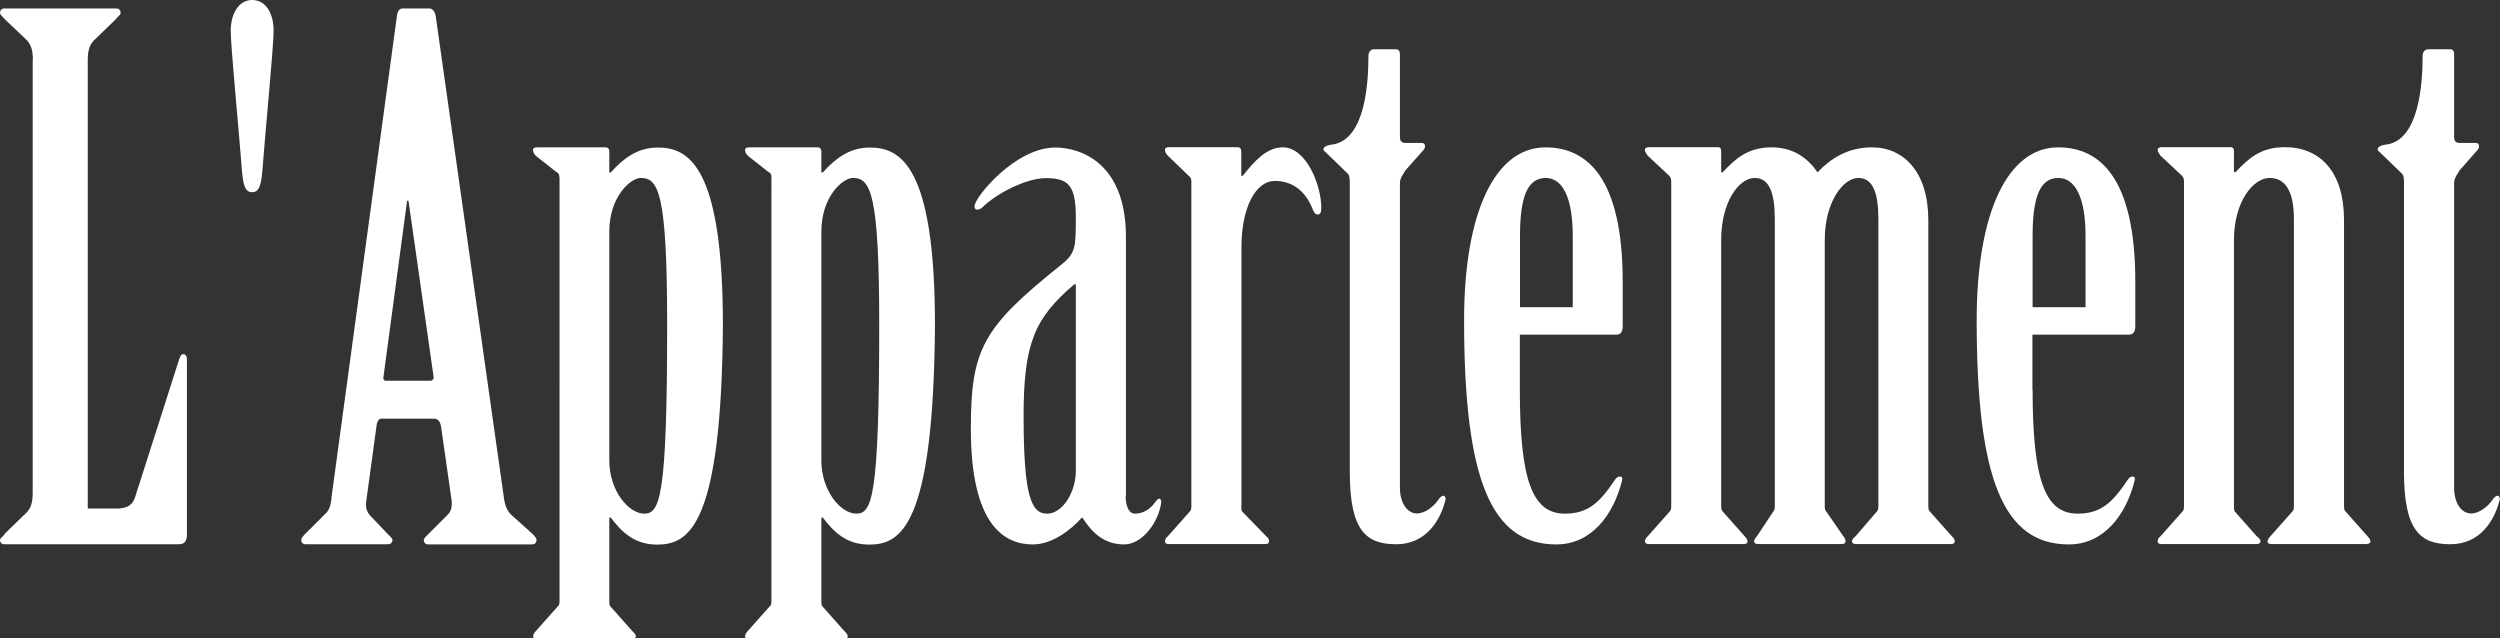
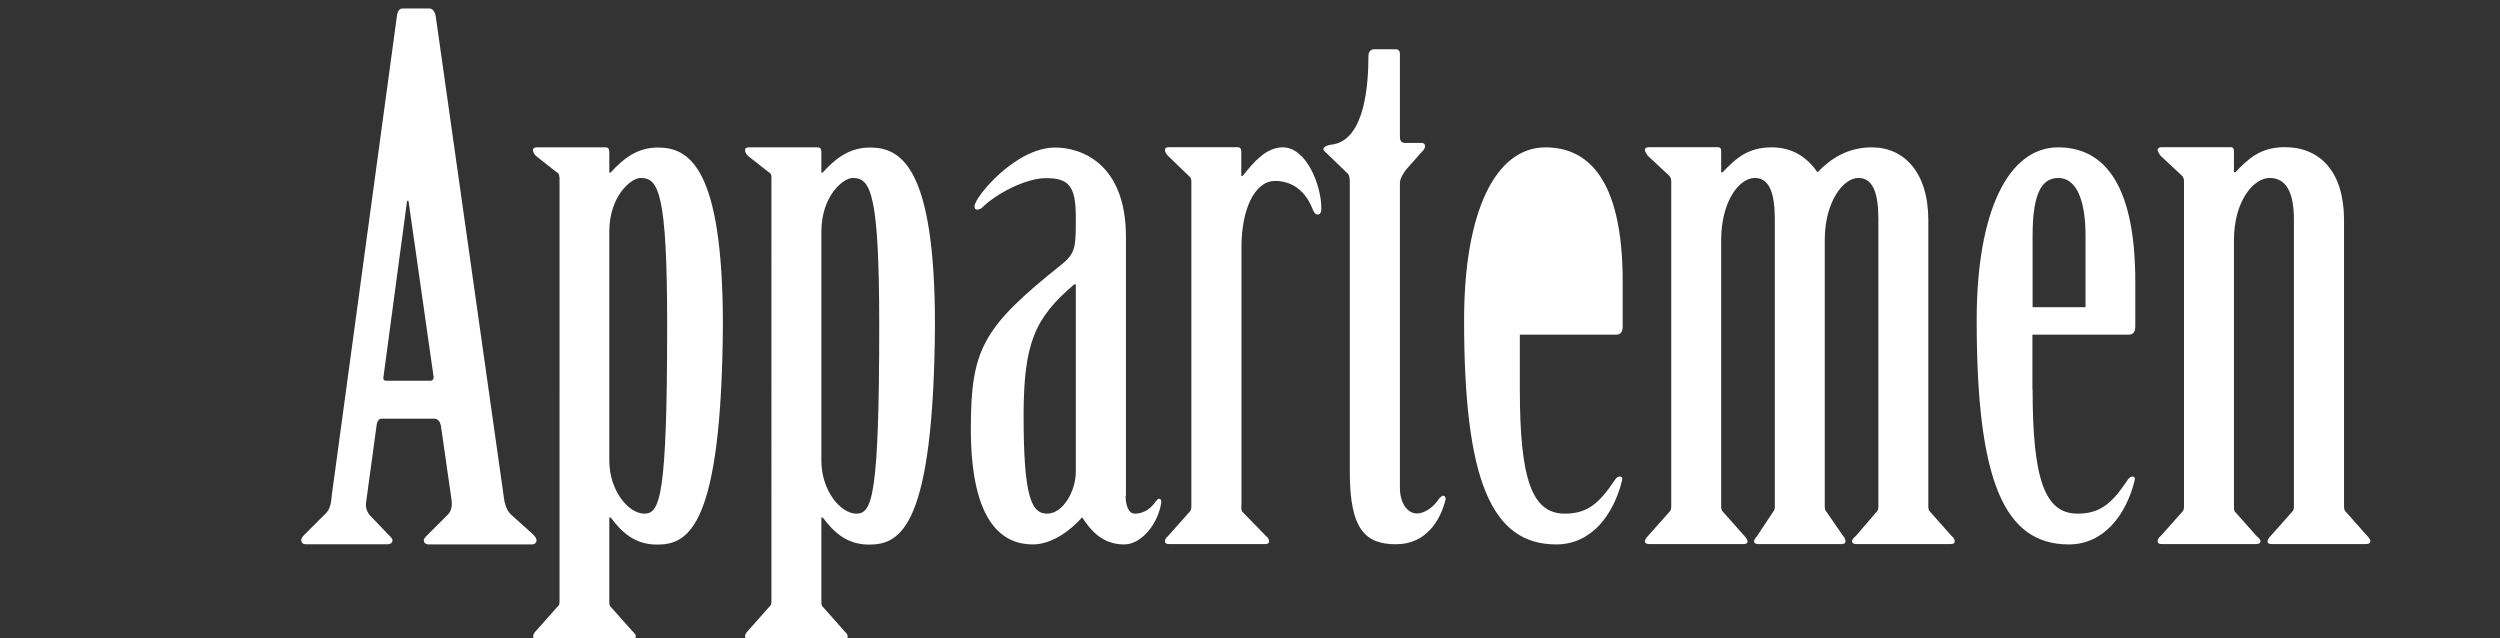
<svg xmlns="http://www.w3.org/2000/svg" viewBox="0 0 142.17 36.31">
  <rect x="0" y="0" width="142.17" height="36.31" fill="#333333" stroke="none" />
  <defs>
    <style>.d{fill:#fff;}</style>
  </defs>
  <g id="a" />
  <g id="b">
    <g id="c">
      <g>
-         <path class="d" d="M1.87,3.41c0-.49-.08-.85-.36-1.14L.28,1.1c-.08-.12-.28-.24-.28-.37s.08-.25,.24-.25H6.62c.16,0,.24,.12,.24,.25s-.2,.24-.28,.37l-1.22,1.18c-.29,.28-.37,.65-.37,1.14V28.92h1.63c.49,0,.89-.12,1.05-.61l2.52-7.88c.08-.17,.08-.29,.24-.29,.12,0,.2,.12,.2,.29v9.95c0,.37-.12,.57-.45,.57H.24c-.16,0-.24-.12-.24-.24s.2-.2,.28-.37l1.22-1.18c.28-.28,.36-.65,.36-1.14V3.41Z" />
-         <path class="d" d="M15.56,1.75c0,.89-.45,5.48-.65,8.08-.08,.85-.24,1.1-.57,1.1s-.49-.24-.57-1.1c-.2-2.6-.65-7.19-.65-8.08s.41-1.75,1.22-1.75,1.22,.81,1.22,1.75Z" />
        <path class="d" d="M24.49,21.65c.12,0,.2-.12,.16-.28l-1.42-9.95h-.08l-1.34,9.99c-.04,.16,.04,.24,.12,.24h2.56Zm.57,2.52c-.04-.2-.16-.36-.37-.36h-3.01c-.12,0-.2,.12-.25,.28l-.61,4.47c-.04,.28,.04,.53,.2,.73l.89,.93c.16,.2,.41,.36,.41,.49s-.08,.24-.28,.24h-4.67c-.16,0-.24-.12-.24-.24s.16-.29,.28-.4l1.14-1.14c.24-.24,.29-.65,.32-1.02L22.58,.85c.04-.2,.12-.37,.33-.37h1.5c.2,0,.33,.2,.37,.45l3.86,27.26c.04,.41,.16,.85,.45,1.1l1.18,1.06c.12,.12,.24,.24,.24,.37s-.08,.24-.28,.24h-5.85c-.2,0-.28-.12-.28-.24s.16-.24,.28-.37l1.1-1.1c.16-.16,.25-.44,.2-.81l-.61-4.26Z" />
        <path class="d" d="M34.65,26.2c0,1.71,1.1,3.01,1.99,3.01s1.3-.94,1.3-10.72c0-7.51-.49-8.37-1.5-8.37-.57,0-1.79,1.05-1.79,3.05v13.04Zm-2.84-16.13c0-.12-.04-.24-.16-.28l-1.18-.93c-.12-.12-.16-.24-.16-.32,0-.12,.08-.16,.24-.16h3.9c.12,0,.2,.08,.2,.25v1.18h.08c.69-.77,1.5-1.42,2.68-1.42,1.75,0,3.7,1.06,3.7,10.11-.08,11.45-1.95,12.47-3.74,12.47-1.3,0-2.03-.73-2.64-1.54h-.08v4.71c0,.12,0,.28,.04,.32l1.26,1.42c.12,.12,.21,.2,.21,.33,0,.08-.12,.12-.24,.12h-5.36c-.16,0-.24-.04-.24-.12,0-.12,.04-.2,.16-.33l1.26-1.42c.08-.04,.08-.2,.08-.32V10.07Z" />
        <path class="d" d="M46.71,26.2c0,1.71,1.1,3.01,1.99,3.01s1.3-.94,1.3-10.72c0-7.51-.49-8.37-1.5-8.37-.57,0-1.79,1.05-1.79,3.05v13.04Zm-2.84-16.13c0-.12-.04-.24-.16-.28l-1.18-.93c-.12-.12-.16-.24-.16-.32,0-.12,.08-.16,.24-.16h3.9c.12,0,.2,.08,.2,.25v1.18h.08c.69-.77,1.5-1.42,2.68-1.42,1.75,0,3.7,1.06,3.7,10.11-.08,11.45-1.95,12.47-3.74,12.47-1.3,0-2.03-.73-2.64-1.54h-.08v4.71c0,.12,0,.28,.04,.32l1.26,1.42c.12,.12,.2,.2,.2,.33,0,.08-.12,.12-.24,.12h-5.36c-.16,0-.24-.04-.24-.12,0-.12,.04-.2,.16-.33l1.26-1.42c.08-.04,.08-.2,.08-.32V10.07Z" />
        <path class="d" d="M61.17,16.17h-.08c-2.24,1.91-2.88,3.33-2.88,7.48,0,4.63,.45,5.56,1.34,5.56s1.63-1.26,1.63-2.4v-10.64Zm2.84,12.02c0,.53,.16,1.02,.53,1.02,.41,0,.85-.2,1.18-.69,.08-.08,.12-.16,.2-.16s.12,.08,.12,.2c-.16,1.18-1.1,2.4-2.11,2.4-1.26,0-1.91-.81-2.39-1.54-.65,.73-1.71,1.54-2.8,1.54-1.58,0-3.53-1.02-3.53-6.58,0-4.55,.69-5.77,5.16-9.34,.81-.65,.81-1.02,.81-2.68,0-1.79-.4-2.23-1.7-2.23-1.18,0-2.89,.93-3.62,1.67-.08,.08-.2,.12-.32,.12-.08,0-.12-.08-.12-.2,0-.49,2.31-3.33,4.59-3.33,1.46,0,4.02,.89,4.02,5.08v14.74Z" />
        <path class="d" d="M70.59,28.72c0,.16,0,.28,.04,.36l1.38,1.42c.12,.08,.16,.2,.16,.28,0,.12-.08,.16-.24,.16h-5.44c-.16,0-.24-.04-.24-.16,0-.08,.04-.2,.16-.28l1.26-1.42c.08-.08,.08-.2,.08-.36V10.32c0-.16-.04-.24-.16-.33l-1.18-1.14c-.12-.12-.16-.24-.16-.32,0-.12,.08-.16,.24-.16h3.9c.12,0,.2,.08,.2,.25v1.38h.08c.65-.81,1.34-1.62,2.28-1.62,1.34,0,2.19,2.15,2.19,3.45,0,.2-.04,.37-.2,.37s-.24-.16-.32-.37c-.45-1.1-1.26-1.54-2.11-1.54-1.18,0-1.91,1.66-1.91,3.74v14.71Z" />
        <path class="d" d="M79.61,27.74c0,.85,.41,1.46,.97,1.46,.49,0,1.02-.45,1.26-.85,.08-.08,.16-.16,.24-.16s.16,.12,.12,.24c-.28,1.14-1.09,2.52-2.8,2.52s-2.64-.77-2.64-4.1V10.4c0-.16,0-.41-.12-.53l-1.18-1.14c-.08-.08-.2-.16-.2-.24,0-.12,.16-.24,.57-.28,1.79-.33,1.99-3.41,1.99-5.04,0-.2,.12-.37,.32-.37h1.22c.16,0,.25,.08,.25,.28V7.76c0,.2,.04,.37,.32,.37h.94c.2,0,.25,.28,0,.49l-.94,1.06c-.12,.2-.32,.45-.32,.73V27.74Z" />
-         <path class="d" d="M89.44,17.47v-4.06c0-2.15-.57-3.29-1.54-3.29-1.06,0-1.46,1.14-1.46,3.29v4.06h3.01Zm-3.01,4.67c0,5.12,.69,7.07,2.56,7.07,1.34,0,1.99-.65,2.84-1.91,.08-.12,.16-.2,.29-.2s.16,.08,.12,.24c-.49,1.95-1.74,3.62-3.74,3.62-3.69,0-5.24-3.66-5.24-12.75,0-6.17,1.78-9.83,4.63-9.83,2.35,0,4.39,1.71,4.39,7.64v2.52c0,.28-.08,.49-.36,.49h-5.49v3.13Z" />
+         <path class="d" d="M89.44,17.47v-4.06v4.06h3.01Zm-3.01,4.67c0,5.12,.69,7.07,2.56,7.07,1.34,0,1.99-.65,2.84-1.91,.08-.12,.16-.2,.29-.2s.16,.08,.12,.24c-.49,1.95-1.74,3.62-3.74,3.62-3.69,0-5.24-3.66-5.24-12.75,0-6.17,1.78-9.83,4.63-9.83,2.35,0,4.39,1.71,4.39,7.64v2.52c0,.28-.08,.49-.36,.49h-5.49v3.13Z" />
        <path class="d" d="M95.04,10.32c0-.16-.04-.24-.12-.33l-1.22-1.14c-.08-.12-.16-.24-.16-.32,0-.12,.12-.16,.24-.16h3.9c.16,0,.2,.08,.2,.25v1.18h.08c.73-.77,1.42-1.42,2.8-1.42,1.26,0,2.07,.65,2.6,1.42,.73-.77,1.71-1.42,3.09-1.42,1.83,0,3.21,1.42,3.21,4.14V28.72c0,.16,0,.28,.08,.36l1.26,1.42c.12,.08,.16,.2,.16,.28,0,.12-.08,.16-.24,.16h-5.36c-.12,0-.24-.04-.24-.16,0-.08,.08-.2,.2-.28l1.22-1.42c.08-.08,.08-.2,.08-.36V12.47c0-1.54-.33-2.35-1.14-2.35-.85,0-1.91,1.34-1.91,3.53v15.07c0,.16,0,.28,.08,.36l.98,1.42c.08,.08,.12,.2,.12,.28,0,.12-.08,.16-.25,.16h-4.71c-.12,0-.24-.04-.24-.16,0-.08,.08-.2,.16-.28l.94-1.42c.08-.08,.08-.2,.08-.36V12.47c0-1.54-.33-2.35-1.14-2.35-.89,0-1.91,1.34-1.91,3.53v15.07c0,.16,0,.28,.08,.36l1.26,1.42c.08,.08,.16,.2,.16,.28,0,.12-.08,.16-.24,.16h-5.36c-.12,0-.24-.04-.24-.16,0-.08,.08-.2,.16-.28l1.26-1.42c.08-.08,.08-.2,.08-.36V10.32Z" />
        <path class="d" d="M118.6,17.47v-4.06c0-2.15-.57-3.29-1.55-3.29-1.06,0-1.46,1.14-1.46,3.29v4.06h3.01Zm-3.01,4.67c0,5.12,.69,7.07,2.56,7.07,1.34,0,1.99-.65,2.84-1.91,.08-.12,.16-.2,.28-.2s.16,.08,.12,.24c-.49,1.95-1.75,3.62-3.74,3.62-3.7,0-5.24-3.66-5.24-12.75,0-6.17,1.79-9.83,4.63-9.83,2.36,0,4.39,1.71,4.39,7.64v2.52c0,.28-.08,.49-.37,.49h-5.48v3.13Z" />
        <path class="d" d="M127.05,9.79h.08c.73-.77,1.42-1.42,2.8-1.42,2.03,0,3.37,1.42,3.37,4.14V28.72c0,.16,0,.28,.08,.36l1.26,1.42c.08,.08,.16,.2,.16,.28,0,.12-.13,.16-.25,.16h-5.36c-.16,0-.24-.04-.24-.16,0-.08,.08-.2,.16-.28l1.26-1.42c.08-.08,.08-.2,.08-.36V12.47c0-1.54-.45-2.35-1.38-2.35s-2.03,1.34-2.03,3.53v15.07c0,.16,0,.28,.04,.36l1.26,1.42c.12,.08,.21,.2,.21,.28,0,.12-.12,.16-.25,.16h-5.36c-.16,0-.24-.04-.24-.16,0-.08,.04-.2,.16-.28l1.26-1.42c.08-.08,.08-.2,.08-.36V10.32c0-.16-.04-.24-.12-.33l-1.22-1.14c-.08-.12-.16-.24-.16-.32,0-.12,.12-.16,.24-.16h3.9c.16,0,.2,.08,.2,.25v1.18Z" />
-         <path class="d" d="M139.56,27.74c0,.85,.4,1.46,.97,1.46,.49,0,1.02-.45,1.26-.85,.08-.08,.16-.16,.24-.16s.16,.12,.12,.24c-.28,1.14-1.09,2.52-2.8,2.52s-2.64-.77-2.64-4.1V10.4c0-.16,0-.41-.12-.53l-1.18-1.14c-.08-.08-.2-.16-.2-.24,0-.12,.16-.24,.57-.28,1.78-.33,1.99-3.41,1.99-5.04,0-.2,.12-.37,.33-.37h1.22c.16,0,.24,.08,.24,.28V7.76c0,.2,.04,.37,.32,.37h.93c.2,0,.25,.28,0,.49l-.93,1.06c-.12,.2-.32,.45-.32,.73V27.74Z" />
      </g>
    </g>
  </g>
</svg>